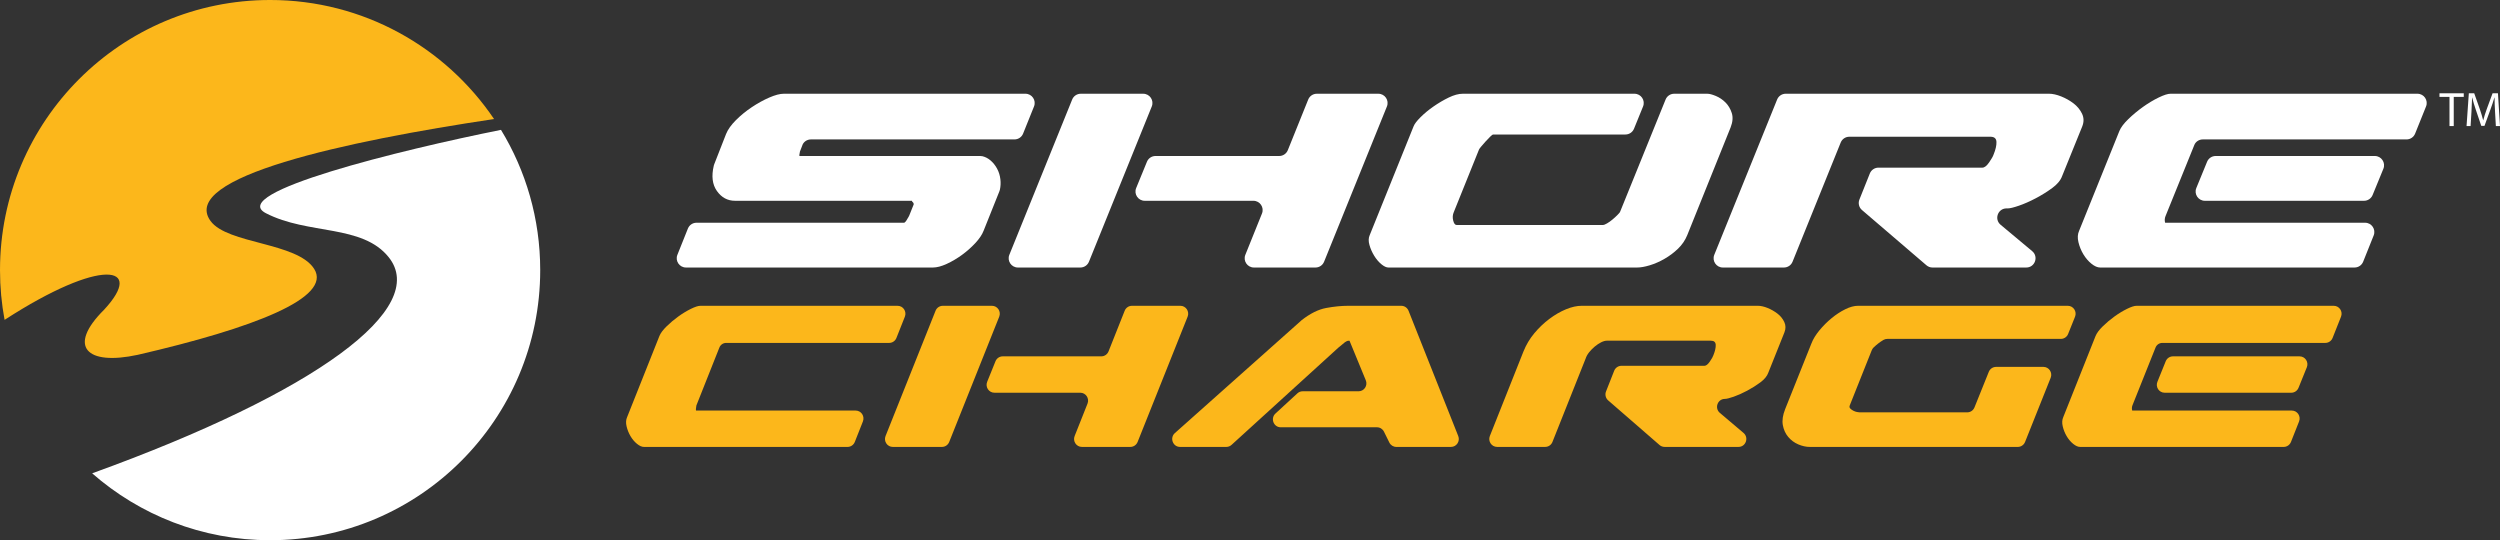
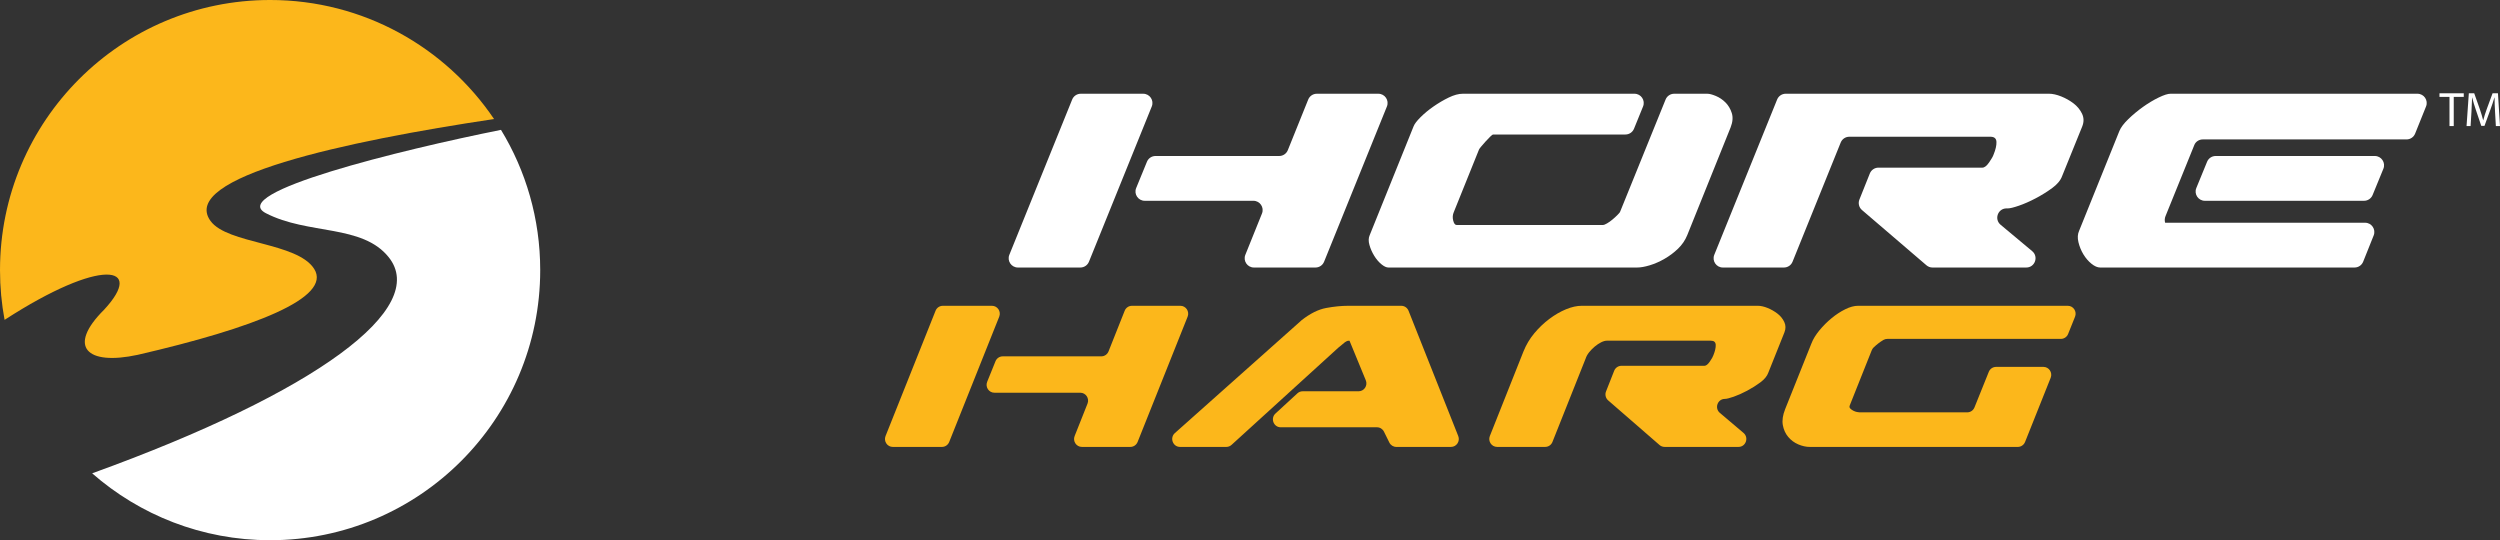
<svg xmlns="http://www.w3.org/2000/svg" viewBox="0 0 464.26 100.32" xml:space="preserve">
  <rect x="0" y="0" width="464.26" height="100.32" fill="#333333" stroke="none" />
  <path d="m39.102 41.041c-5.935-8.112 24.994-14.806 52.646-18.935-9.015-13.338-24.277-22.107-41.588-22.107-27.702 0-50.16 22.458-50.16 50.16 0 3.158 0.292 6.246 0.85 9.242 17.977-11.64 26.166-10.158 18.473-1.877-6.903 6.859-3.261 10.429 6.259 8.368 21.448-4.951 36.19-10.603 32.751-15.974-3.16-4.936-16.086-4.578-19.231-8.877" clip-rule="evenodd" fill="#FCB71B" fill-rule="evenodd" />
  <path d="m72.164 47.742c7.632 9.468-13.27 25.044-55.049 40.156 8.826 7.733 20.388 12.422 33.045 12.422 27.703 0 50.16-22.457 50.16-50.16 0-9.538-2.662-18.454-7.284-26.046-18.723 3.757-50.994 11.685-43.659 15.478 7.847 4.057 17.848 2.023 22.787 8.15" clip-rule="evenodd" fill="#fff" fill-rule="evenodd" />
-   <path d="m134.83 24.893c0.333-0.832 0.942-1.691 1.83-2.578 0.886-0.886 1.871-1.691 2.953-2.412 1.081-0.721 2.162-1.317 3.243-1.788 1.082-0.471 1.982-0.708 2.704-0.708h44.866c1.217 0 2.049 1.231 1.595 2.36l-2.029 5.047c-0.262 0.651-0.893 1.077-1.594 1.077h-37.801c-0.73 0-1.409 0.45-1.622 1.148-2e-3 6e-3 -4e-3 0.011-5e-3 0.017l-0.416 1.081c-0.112 0.499-0.139 0.777-0.083 0.831h33.556c0.141 0 0.284 0.012 0.421 0.045 0.528 0.13 1.014 0.378 1.455 0.746 0.499 0.415 0.915 0.929 1.247 1.539 0.334 0.61 0.541 1.276 0.624 1.996 0.078 0.667 0.048 1.31-0.089 1.929-0.022 0.101-0.055 0.2-0.093 0.296l-2.937 7.34c-0.278 0.721-0.79 1.484-1.538 2.287-0.749 0.805-1.58 1.539-2.495 2.205-0.915 0.665-1.859 1.22-2.829 1.663-0.97 0.444-1.816 0.665-2.536 0.665h-45.869c-1.216 0-2.048-1.228-1.596-2.357l1.952-4.88c0.261-0.652 0.893-1.08 1.596-1.08h38.594c0.166-0.111 0.303-0.263 0.415-0.458 0.111-0.194 0.25-0.429 0.416-0.707l0.083-0.166 0.832-2.079c0-0.111-0.014-0.194-0.041-0.25-0.029-0.054-0.098-0.138-0.209-0.25l0.084 0.083c-0.112-0.054-0.166-0.137-0.166-0.249h-32.855c-1.386 0-2.509-0.609-3.368-1.829-0.841-1.192-1.031-2.755-0.574-4.689 0.021-0.089 0.05-0.179 0.083-0.264l2.196-5.611z" fill="#fff" />
  <path d="m213.89 19.771-11.668 28.835c-0.263 0.649-0.893 1.074-1.593 1.074h-11.596c-1.219 0-2.05-1.234-1.593-2.363l11.668-28.835c0.262-0.649 0.892-1.074 1.593-1.074h11.596c1.218 0 2.05 1.233 1.593 2.363m0.694 9.198h22.972c0.701 0 1.332-0.426 1.594-1.076l3.791-9.409c0.262-0.65 0.894-1.076 1.594-1.076h11.429c1.218 0 2.05 1.233 1.593 2.363l-11.668 28.835c-0.263 0.649-0.894 1.074-1.593 1.074h-11.436c-1.217 0-2.049-1.231-1.594-2.361l3.089-7.671c0.455-1.13-0.376-2.361-1.594-2.361h-20.178c-1.222 0-2.054-1.24-1.59-2.37l2.001-4.881c0.265-0.646 0.894-1.067 1.59-1.067" fill="#fff" />
  <path d="m313.32 43.691c-0.389 0.943-0.957 1.775-1.705 2.495-0.749 0.722-1.58 1.345-2.495 1.871-0.915 0.528-1.829 0.93-2.744 1.206-0.915 0.279-1.705 0.417-2.371 0.417h-46.161c-0.391 0-0.832-0.208-1.331-0.624s-0.943-0.942-1.331-1.581c-0.388-0.637-0.68-1.302-0.873-1.996-0.195-0.693-0.181-1.289 0.042-1.788l8.15-20.211c0.167-0.443 0.595-1.012 1.29-1.706 0.691-0.692 1.496-1.358 2.411-1.995s1.857-1.193 2.827-1.664c0.971-0.47 1.844-0.707 2.62-0.707h31.881c1.221 0 2.052 1.235 1.592 2.366l-1.68 4.131c-0.264 0.648-0.893 1.072-1.592 1.072h-24.545c-0.111 0-0.305 0.139-0.582 0.416-0.278 0.278-0.569 0.582-0.874 0.915-0.305 0.332-0.582 0.652-0.831 0.956-0.249 0.306-0.374 0.486-0.374 0.541l-4.658 11.561c-0.222 0.499-0.264 1.026-0.125 1.58 0.139 0.555 0.347 0.832 0.624 0.832h27.199c0.165 0 0.415-0.096 0.748-0.291 0.332-0.193 0.665-0.429 0.998-0.707 0.333-0.277 0.637-0.553 0.915-0.832 0.275-0.277 0.442-0.471 0.499-0.582l8.464-20.885c0.263-0.649 0.893-1.073 1.593-1.073h6.162c0.387 0 0.915 0.139 1.58 0.416 0.666 0.278 1.261 0.679 1.788 1.206s0.915 1.179 1.164 1.955c0.251 0.776 0.181 1.663-0.207 2.661l-8.068 20.045z" fill="#fff" />
  <path d="m330.02 18.481c0.263-0.649 0.893-1.074 1.593-1.074h48.912c0.666 0 1.414 0.167 2.246 0.499 0.832 0.333 1.593 0.763 2.288 1.289 0.691 0.528 1.219 1.165 1.58 1.913 0.359 0.749 0.374 1.539 0.041 2.371l-3.742 9.232c-0.279 0.778-0.889 1.512-1.83 2.204-0.944 0.695-1.969 1.331-3.078 1.914-1.11 0.582-2.149 1.039-3.119 1.372-0.971 0.332-1.65 0.499-2.038 0.499h-0.253c-1.605 0-2.335 2.007-1.102 3.037l5.871 4.905c1.231 1.029 0.504 3.037-1.103 3.037h-17.417c-0.41 0-0.807-0.147-1.118-0.414l-11.975-10.263c-0.558-0.479-0.75-1.26-0.477-1.943l1.938-4.848c0.261-0.652 0.893-1.08 1.596-1.08h19.297c0.388 0 0.805-0.318 1.248-0.957 0.443-0.636 0.721-1.123 0.832-1.455 0.388-0.942 0.567-1.733 0.54-2.371-0.027-0.637-0.402-0.956-1.123-0.956h-26.204c-0.701 0-1.331 0.425-1.595 1.075l-8.944 22.137c-0.264 0.65-0.894 1.075-1.595 1.075h-11.346c-1.219 0-2.05-1.234-1.593-2.363l11.67-28.835z" fill="#fff" />
  <path d="m438.85 48.599c-0.261 0.652-0.894 1.08-1.597 1.08h-47.243c-0.499 0-1.04-0.235-1.622-0.707-0.582-0.471-1.081-1.053-1.497-1.747-0.416-0.693-0.722-1.441-0.915-2.245-0.195-0.804-0.154-1.51 0.125-2.121l7.484-18.548c0.277-0.665 0.832-1.4 1.664-2.204s1.732-1.552 2.703-2.246c0.969-0.692 1.941-1.275 2.911-1.746s1.705-0.708 2.205-0.708h45.864c1.217 0 2.049 1.231 1.595 2.36l-2.029 5.047c-0.262 0.651-0.893 1.077-1.594 1.077h-37.832c-0.681 0-1.312 0.393-1.573 1.022-8e-3 0.02-0.016 0.04-0.023 0.06l-5.322 13.141c-0.167 0.389-0.196 0.805-0.084 1.248h37.136c1.216 0 2.047 1.228 1.597 2.357l-1.953 4.88zm-30.985-13.682 2.001-4.881c0.266-0.645 0.894-1.067 1.59-1.067h29.557c1.222 0 2.053 1.24 1.59 2.371l-2.001 4.881c-0.266 0.645-0.894 1.066-1.591 1.066h-29.556c-1.222-1e-3 -2.054-1.24-1.59-2.37" fill="#fff" />
-   <path d="m158.74 82.071c-0.22 0.558-0.754 0.924-1.347 0.924h-37.802c-0.4 0-0.833-0.191-1.3-0.574-0.466-0.382-0.866-0.854-1.199-1.419-0.333-0.562-0.578-1.17-0.733-1.823-0.157-0.652-0.123-1.227 0.1-1.722l5.997-15.063c0.222-0.541 0.667-1.137 1.333-1.789 0.666-0.653 1.388-1.262 2.166-1.824 0.777-0.563 1.555-1.035 2.332-1.419 0.777-0.382 1.366-0.573 1.766-0.573h36.639c1.027 0 1.729 1.052 1.345 2.018l-1.566 3.949c-0.22 0.558-0.753 0.922-1.345 0.922h-30.275c-0.555 0-1.054 0.342-1.26 0.864l-6e-3 0.014-4.265 10.74c-0.09 0.496-0.111 0.812-0.067 0.946h29.646c1.026 0 1.727 1.05 1.346 2.016l-1.505 3.813z" fill="#FCB71B" />
  <path d="m185.56 58.809-9.289 23.267c-0.221 0.555-0.753 0.919-1.344 0.919h-9.133c-1.029 0-1.73-1.055-1.344-2.021l9.288-23.268c0.222-0.555 0.754-0.918 1.345-0.918h9.132c1.029 0 1.731 1.055 1.345 2.021m0.647 7.367h18.306c0.592 0 1.125-0.364 1.346-0.922l2.999-7.547c0.222-0.556 0.754-0.92 1.346-0.92h8.997c1.029 0 1.731 1.056 1.345 2.021l-9.289 23.267c-0.221 0.555-0.753 0.919-1.344 0.919h-9.003c-1.028 0-1.73-1.053-1.346-2.019l2.394-6.026c0.384-0.966-0.318-2.019-1.345-2.019h-15.949c-1.031 0-1.733-1.062-1.342-2.028l1.543-3.815c0.223-0.551 0.753-0.911 1.342-0.911" fill="#FCB71B" />
  <path d="m241.68 59.489c1.6-1.26 3.132-2.026 4.599-2.297 1.467-0.27 2.82-0.404 4.064-0.404h9.883c0.593 0 1.124 0.365 1.346 0.922l9.229 23.267c0.383 0.967-0.319 2.019-1.346 2.019h-10.152c-0.549 0-1.052-0.315-1.297-0.813l-0.998-2.021c-0.246-0.498-0.748-0.813-1.297-0.813h-17.874c-1.326 0-1.957-1.653-0.975-2.558l4.069-3.746c0.268-0.246 0.615-0.382 0.976-0.382h10.391c1.035 0 1.737-1.068 1.338-2.036l-3.026-7.353h-0.134c-0.222 0-0.455 0.091-0.699 0.27-0.244 0.181-0.655 0.519-1.232 1.013l-19.845 18.064c-0.266 0.242-0.611 0.376-0.969 0.376h-8.591c-1.338 0-1.963-1.68-0.957-2.574l23.431-20.864 0.066-0.07z" fill="#FCB71B" />
  <path d="m282.93 65.23c0.488-1.216 1.154-2.33 1.999-3.344 0.844-1.013 1.777-1.902 2.799-2.668 1.021-0.765 2.054-1.361 3.099-1.79 1.044-0.427 2.01-0.641 2.898-0.641h32.721c0.534 0 1.134 0.135 1.801 0.404 0.666 0.271 1.275 0.62 1.832 1.047 0.555 0.429 0.977 0.945 1.266 1.554 0.289 0.607 0.3 1.25 0.033 1.925l-2.998 7.498c-0.224 0.632-0.712 1.227-1.466 1.79-0.757 0.563-1.578 1.081-2.467 1.554s-1.722 0.844-2.499 1.115c-0.777 0.27-1.322 0.405-1.633 0.405-1.354 0-1.97 1.717-0.93 2.598l4.393 3.719c1.04 0.881 0.426 2.598-0.93 2.598h-13.725c-0.347 0-0.682-0.125-0.944-0.353l-9.533-8.283c-0.472-0.409-0.634-1.077-0.402-1.662l1.515-3.84c0.221-0.558 0.754-0.924 1.347-0.924h15.412c0.311 0 0.644-0.259 0.999-0.777 0.356-0.517 0.577-0.912 0.667-1.182 0.311-0.765 0.455-1.406 0.433-1.925-0.022-0.518-0.322-0.777-0.899-0.777h-19.326c-0.311 0-0.666 0.102-1.066 0.304-0.399 0.203-0.788 0.463-1.166 0.777-0.378 0.316-0.723 0.665-1.032 1.047-0.312 0.383-0.533 0.777-0.666 1.183l-6.165 15.492c-0.222 0.557-0.753 0.92-1.346 0.92h-8.935c-1.028 0-1.729-1.053-1.345-2.019l6.259-15.745z" fill="#FCB71B" />
  <path d="m376.06 82.076c-0.222 0.555-0.754 0.919-1.345 0.919h-38.607c-0.711 0-1.433-0.157-2.166-0.473-0.732-0.314-1.354-0.777-1.866-1.385-0.511-0.608-0.844-1.34-0.999-2.195s-0.012-1.846 0.435-2.971l4.864-12.159c0.31-0.812 0.81-1.632 1.498-2.466 0.689-0.832 1.443-1.587 2.267-2.264 0.822-0.675 1.666-1.226 2.532-1.653 0.866-0.429 1.654-0.642 2.365-0.642h38.963c1.029 0 1.73 1.058 1.344 2.023l-1.287 3.206c-0.222 0.554-0.753 0.917-1.343 0.917h-32.225c-0.253 0-0.507 0.063-0.726 0.193-0.354 0.21-0.673 0.428-0.96 0.65-0.298 0.23-0.587 0.481-0.87 0.752-0.152 0.147-0.271 0.33-0.35 0.528l-4.079 10.236c-0.089 0.227-0.057 0.417 0.1 0.574 0.155 0.159 0.344 0.294 0.567 0.406 0.221 0.112 0.442 0.192 0.666 0.236 0.222 0.045 0.377 0.066 0.467 0.066h20.017c0.589 0 1.12-0.36 1.343-0.914l2.662-6.613c0.224-0.554 0.754-0.915 1.344-0.915h8.803c1.028 0 1.729 1.055 1.344 2.021l-4.758 11.923z" fill="#FCB71B" />
-   <path d="m425.44 82.071c-0.22 0.558-0.753 0.924-1.346 0.924h-37.804c-0.399 0-0.833-0.19-1.3-0.574-0.466-0.382-0.866-0.854-1.199-1.419-0.333-0.562-0.578-1.17-0.732-1.823-0.156-0.652-0.123-1.227 0.1-1.722l5.997-15.063c0.222-0.54 0.666-1.137 1.333-1.79 0.666-0.652 1.388-1.26 2.166-1.824 0.776-0.562 1.555-1.035 2.332-1.418 0.777-0.382 1.366-0.574 1.766-0.574h36.64c1.026 0 1.728 1.053 1.345 2.02l-1.566 3.948c-0.221 0.558-0.753 0.923-1.346 0.923h-30.273c-0.556 0-1.055 0.342-1.261 0.863l-6e-3 0.015-4.265 10.672c-0.133 0.315-0.156 0.652-0.067 1.014h29.646c1.025 0 1.728 1.05 1.347 2.016l-1.507 3.812zm-24.801-11.168 1.543-3.815c0.223-0.552 0.753-0.911 1.342-0.911h23.521c1.032 0 1.734 1.06 1.343 2.027l-1.543 3.814c-0.224 0.552-0.754 0.913-1.343 0.913h-23.521c-1.032 0-1.734-1.061-1.342-2.028" fill="#FCB71B" />
  <polygon points="454.88 17.993 453.02 17.993 453.02 17.325 457.53 17.325 457.53 17.993 455.67 17.993 455.67 23.412 454.88 23.412" fill="#fff" />
  <path d="m463.34 20.739c-0.046-0.849-0.101-1.869-0.09-2.628h-0.028c-0.207 0.713-0.46 1.472-0.768 2.312l-1.074 2.953h-0.597l-0.983-2.899c-0.29-0.858-0.533-1.644-0.704-2.366h-0.02c-0.018 0.759-0.063 1.779-0.117 2.691l-0.162 2.61h-0.749l0.424-6.087h1.002l1.039 2.944c0.253 0.749 0.461 1.418 0.614 2.05h0.027c0.152-0.614 0.369-1.282 0.642-2.05l1.084-2.944h1.001l0.38 6.087h-0.769l-0.152-2.673z" fill="#fff" />
</svg>